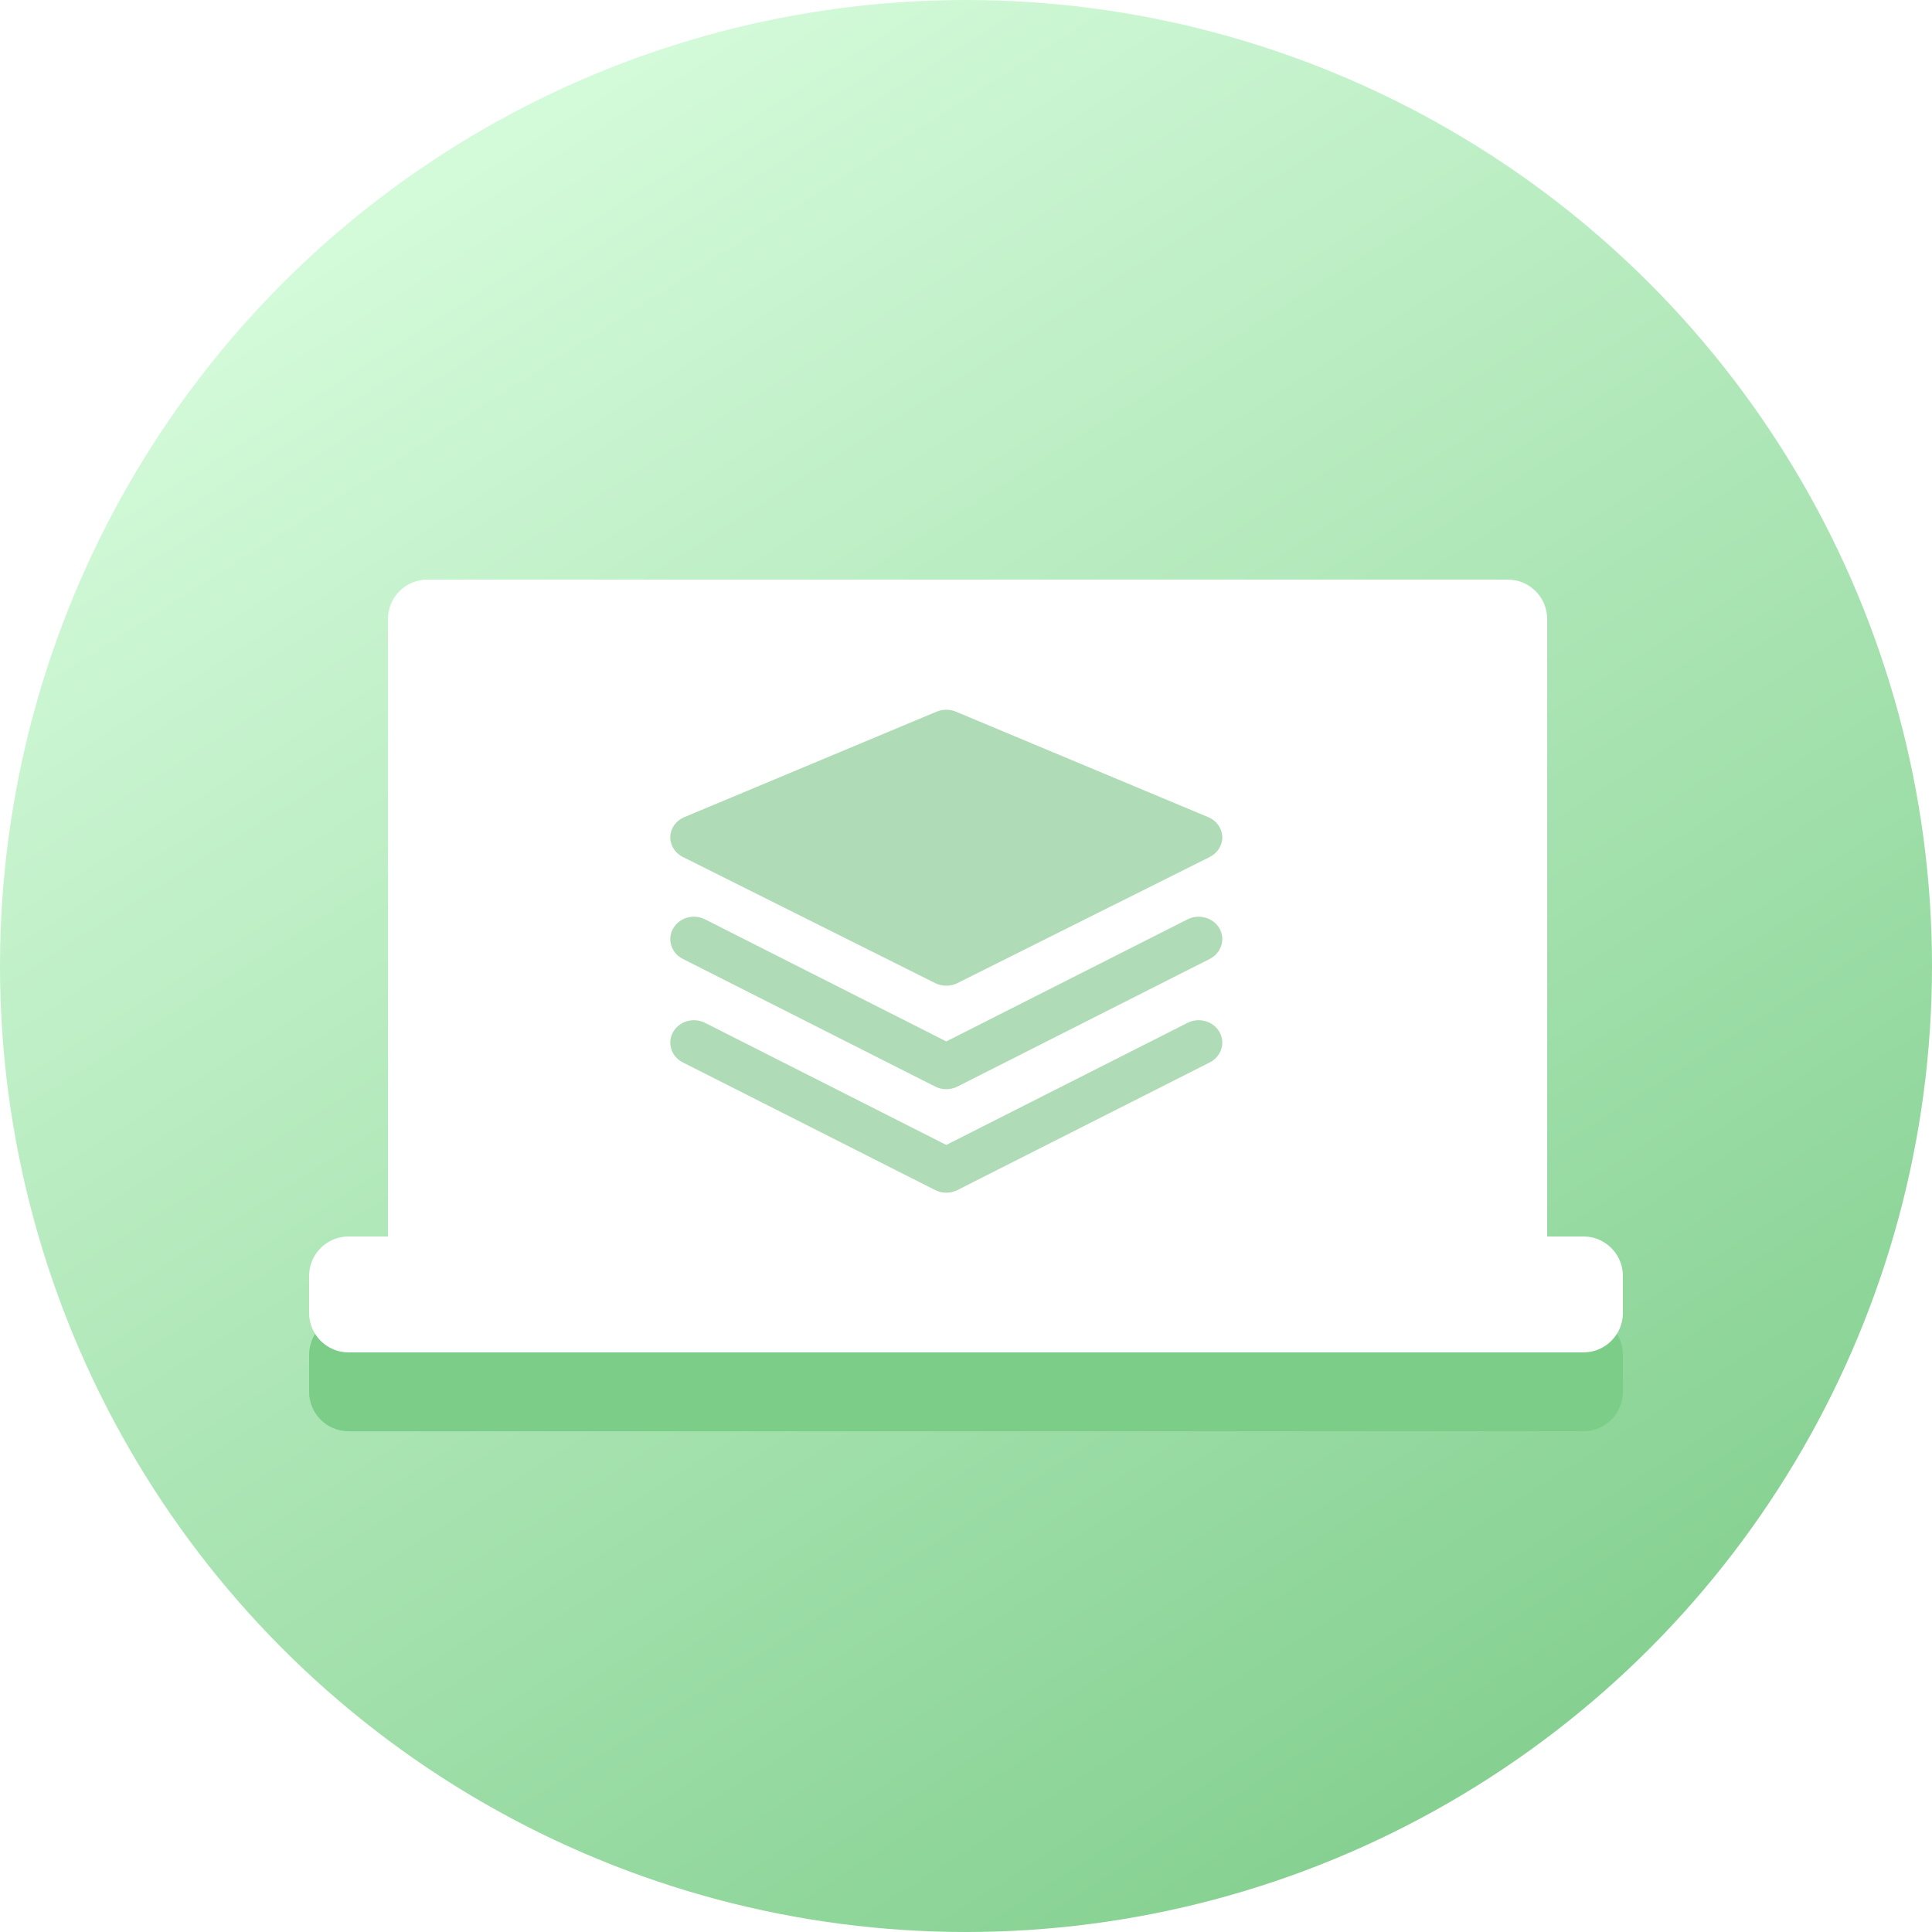
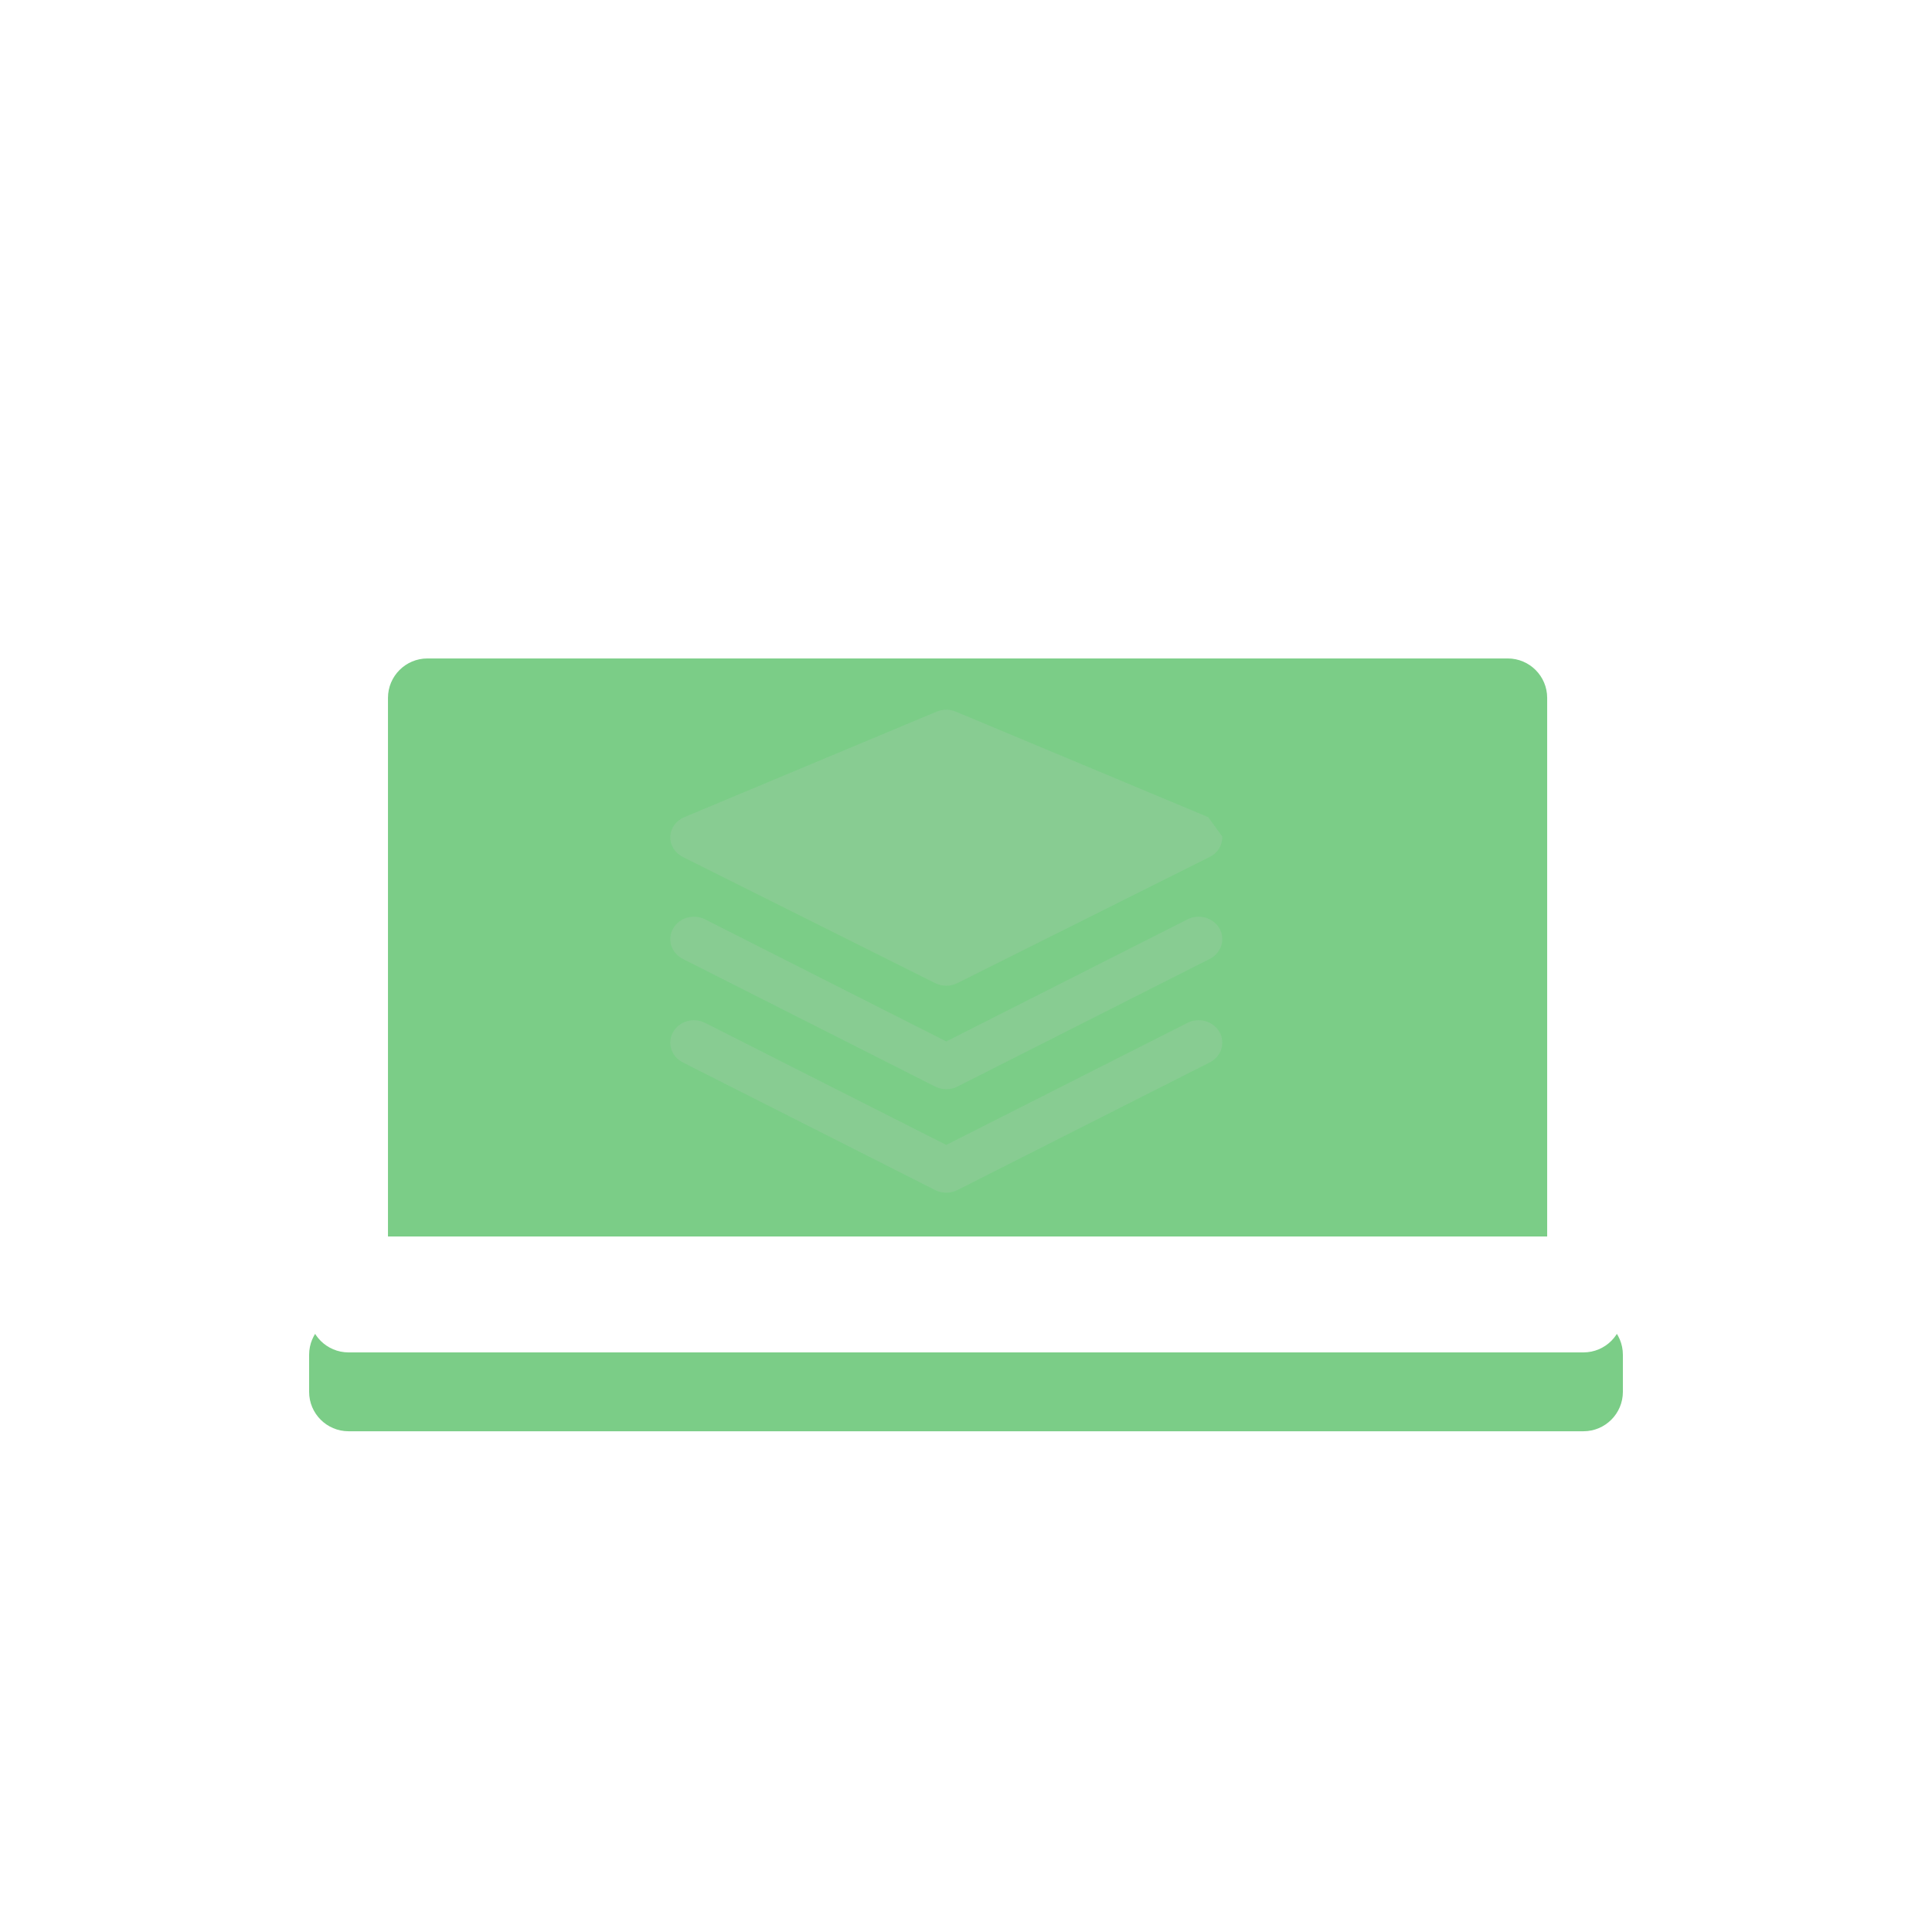
<svg xmlns="http://www.w3.org/2000/svg" width="49px" height="49px" viewBox="0 0 49 49" version="1.1">
  <title>Tech architecture Copy</title>
  <desc>Created with Sketch.</desc>
  <defs>
    <linearGradient x1="75.477%" y1="91.865%" x2="23.301%" y2="9.764%" id="linearGradient-1">
      <stop stop-color="#F6B684" offset="0%" />
      <stop stop-color="#FFEFCB" offset="100%" />
    </linearGradient>
    <linearGradient x1="75.477%" y1="91.865%" x2="23.301%" y2="9.764%" id="linearGradient-2">
      <stop stop-color="#86D192" offset="0%" />
      <stop stop-color="#D3FAD9" offset="100%" />
    </linearGradient>
    <filter x="-9.0%" y="-15.3%" width="118.0%" height="130.6%" filterUnits="objectBoundingBox" id="filter-3">
      <feGaussianBlur stdDeviation="1" in="SourceGraphic" />
    </filter>
  </defs>
  <g id="Page-1" stroke="none" stroke-width="1" fill="none" fill-rule="evenodd">
    <g id="Icons-V2-Copy" transform="translate(-318, -490)">
      <g id="Tech-architecture-Copy" transform="translate(318, 490)">
-         <circle id="Oval" fill="url(#linearGradient-2)" cx="24.5" cy="24.5" r="24.5" />
        <path d="M39.24,33.36 L40.16,33.36 C40.712,33.36 41.16,33.808 41.16,34.36 L41.16,35.3 C41.16,35.852 40.712,36.3 40.16,36.3 L8.84,36.3 C8.288,36.3 7.84,35.852 7.84,35.3 L7.84,34.36 C7.84,33.808 8.288,33.36 8.84,33.36 L9.84,33.36 L9.84,17.7 C9.84,17.148 10.288,16.7 10.84,16.7 L38.24,16.7 C38.792,16.7 39.24,17.148 39.24,17.7 L39.24,33.36 Z" id="Combined-Shape" fill="#7BCD87" filter="url(#filter-3)" />
        <g id="Group" transform="translate(7.84, 14.7)">
-           <path d="M3,1.81188398e-13 L30.4,1.81188398e-13 C30.952,1.81086945e-13 31.4,0.448 31.4,1 L31.4,18.6 C31.4,19.152 30.952,19.6 30.4,19.6 L3,19.6 C2.448,19.6 2,19.152 2,18.6 L2,1 C2,0.448 2.448,1.81289851e-13 3,1.81188398e-13 Z" id="Rectangle" fill="#FFFFFF" />
          <path d="M1,16.66 L32.32,16.66 C32.872,16.66 33.32,17.108 33.32,17.66 L33.32,18.6 C33.32,19.152 32.872,19.6 32.32,19.6 L1,19.6 C0.448,19.6 3.37575435e-13,19.152 3.37507799e-13,18.6 L3.37507799e-13,17.66 C3.37440164e-13,17.108 0.448,16.66 1,16.66 Z" id="Rectangle" fill="#FFFFFF" />
          <g id="stacked-files" opacity="0.7" transform="translate(9.16, 3.3)" fill="#8DCC97" fill-rule="nonzero">
-             <path d="M13.644,2.725 L7.243,0.049 C7.088,-0.016 6.911,-0.016 6.755,0.049 L0.355,2.725 C0.146,2.812 0.008,3.004 0,3.219 C-0.007,3.433 0.115,3.633 0.317,3.734 L6.718,6.934 C6.806,6.978 6.903,7 7,7 C7.097,7 7.194,6.978 7.282,6.934 L13.683,3.734 C13.885,3.633 14.007,3.433 14,3.219 C13.991,3.004 13.853,2.812 13.644,2.725 Z" id="Path" />
+             <path d="M13.644,2.725 L7.243,0.049 C7.088,-0.016 6.911,-0.016 6.755,0.049 L0.355,2.725 C0.146,2.812 0.008,3.004 0,3.219 C-0.007,3.433 0.115,3.633 0.317,3.734 L6.718,6.934 C6.806,6.978 6.903,7 7,7 C7.097,7 7.194,6.978 7.282,6.934 L13.683,3.734 C13.885,3.633 14.007,3.433 14,3.219 Z" id="Path" />
            <path d="M13.118,5.317 L7,8.413 L0.882,5.317 C0.589,5.169 0.226,5.274 0.071,5.551 C-0.085,5.829 0.025,6.172 0.318,6.32 L6.718,9.558 C6.806,9.603 6.903,9.625 7,9.625 C7.097,9.625 7.194,9.603 7.282,9.558 L13.683,6.32 C13.974,6.172 14.085,5.829 13.93,5.551 C13.773,5.274 13.41,5.169 13.118,5.317 Z" id="Path" />
            <path d="M13.118,7.942 L7,11.038 L0.882,7.942 C0.589,7.794 0.226,7.899 0.071,8.176 C-0.085,8.453 0.025,8.798 0.318,8.945 L6.718,12.183 C6.806,12.228 6.903,12.25 7,12.25 C7.097,12.25 7.194,12.228 7.282,12.183 L13.683,8.945 C13.974,8.798 14.085,8.453 13.93,8.176 C13.773,7.899 13.411,7.794 13.118,7.942 Z" id="Path" />
          </g>
        </g>
      </g>
    </g>
  </g>
</svg>